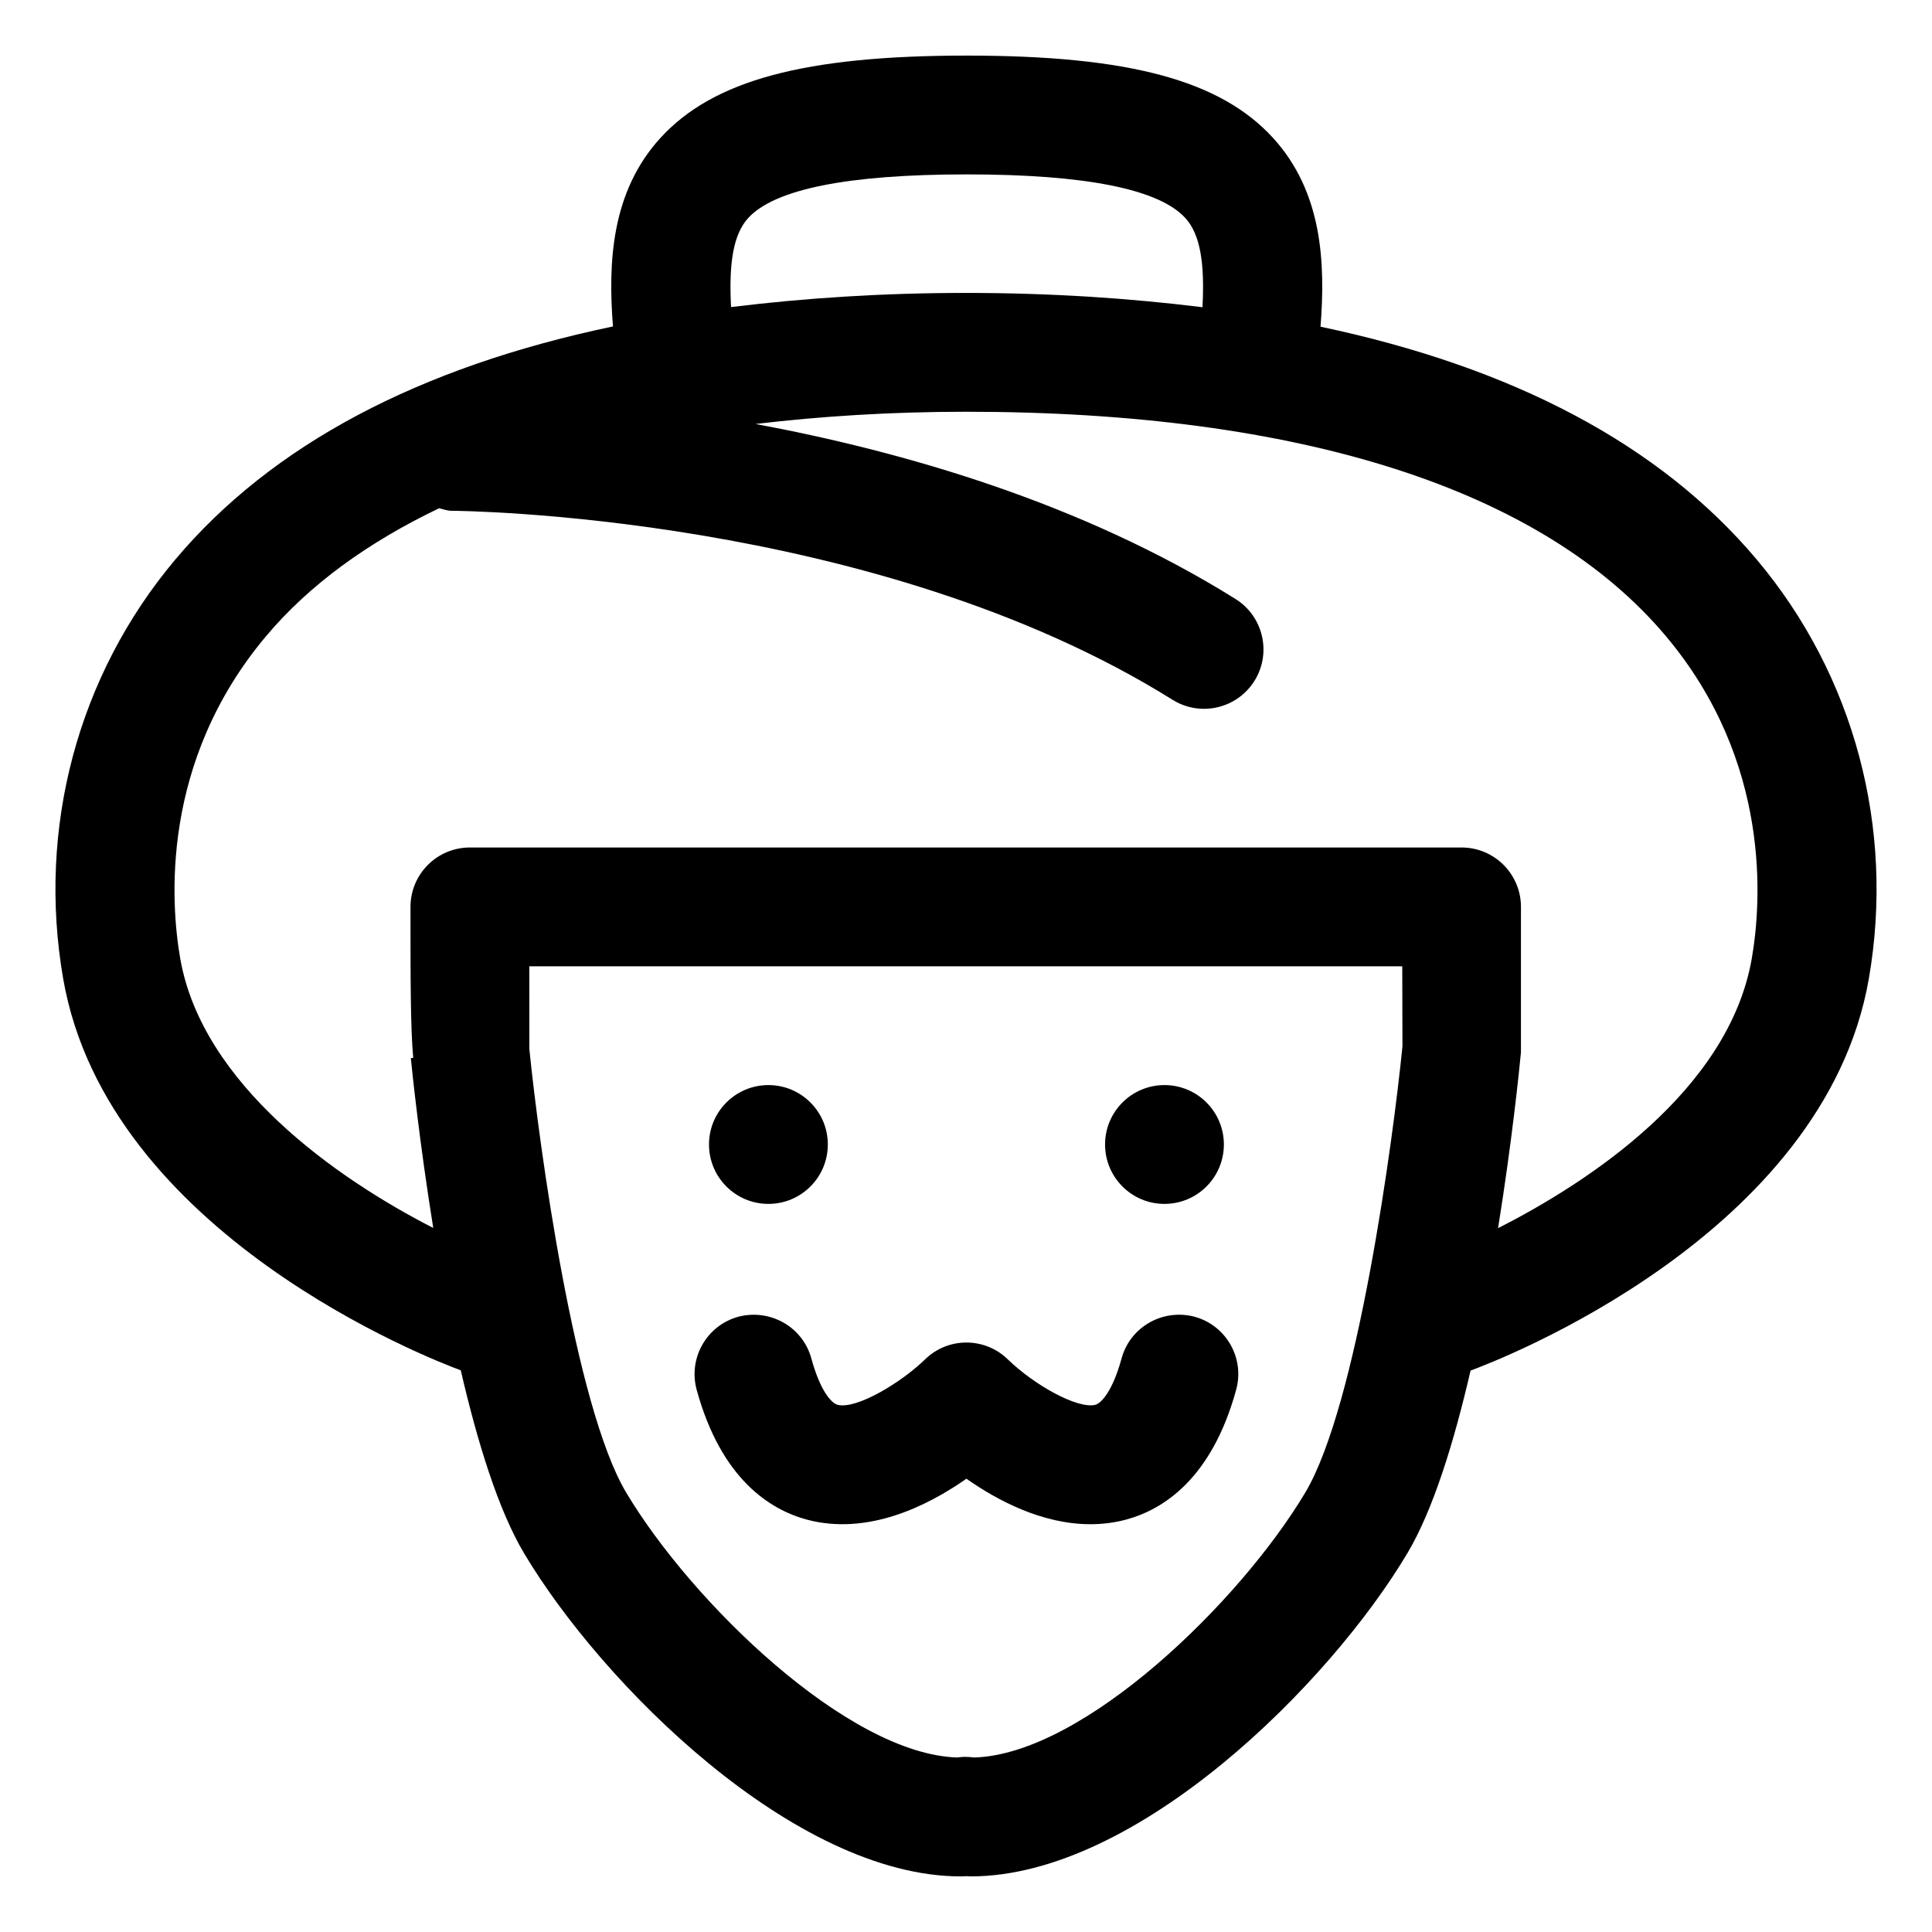
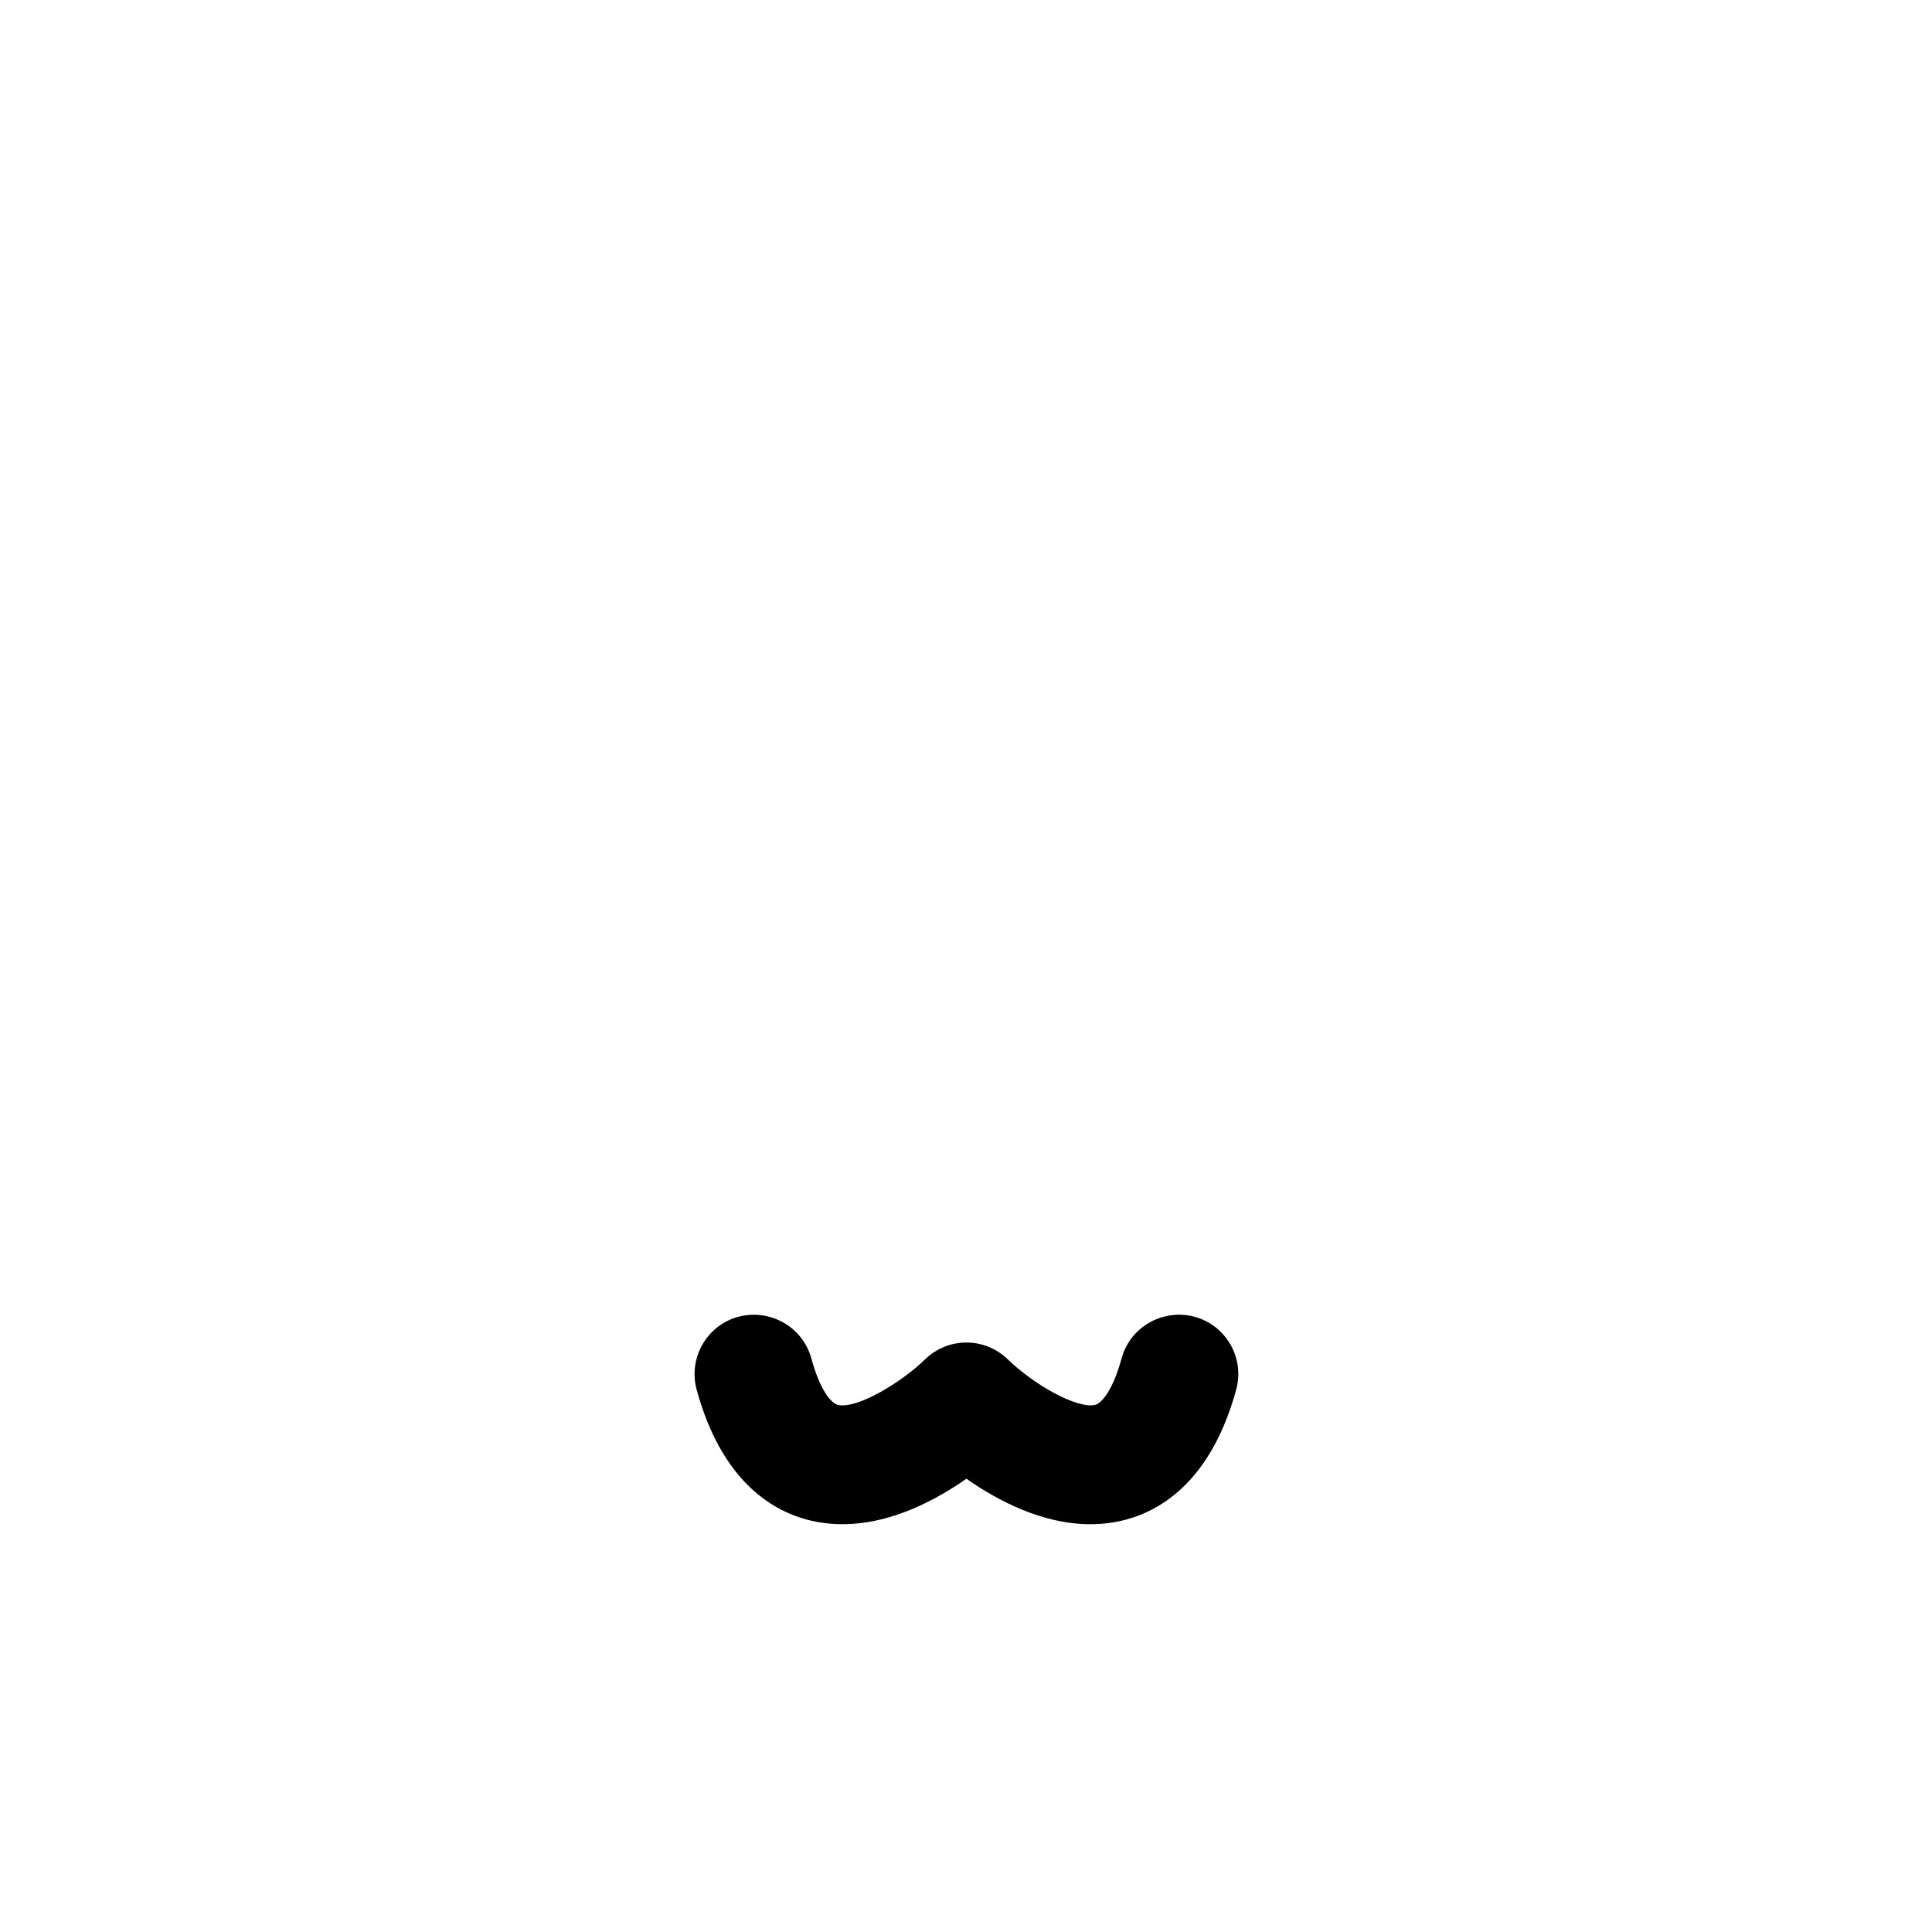
<svg xmlns="http://www.w3.org/2000/svg" fill="#000000" width="800px" height="800px" version="1.1" viewBox="144 144 512 512">
  <g>
    <path d="m460.58 492.95c-8.383-2.215-17.055 2.644-19.344 11.027-2.277 8.301-5.188 11.828-6.981 12.32-4.777 1.129-16.176-5.269-23.113-11.992-6.129-6.027-15.93-6.027-22.059 0-5.945 5.82-17.918 13.242-23.094 11.992-1.805-0.492-4.715-3.996-6.981-12.32-2.297-8.383-10.957-13.223-19.344-11.027-8.395 2.297-13.324 10.969-11.039 19.352 6.477 23.656 19.422 31.754 29.141 34.398 16.125 4.324 31.992-3.566 42.344-10.824 8.305 5.824 20.152 12.055 32.832 12.055 3.137 0 6.312-0.367 9.512-1.23 9.719-2.625 22.664-10.742 29.141-34.398 2.309-8.383-2.633-17.055-11.016-19.352z" />
-     <path d="m363.38 447.3c0 8.695-7.047 15.746-15.742 15.746-8.695 0-15.746-7.051-15.746-15.746s7.051-15.742 15.746-15.742c8.695 0 15.742 7.047 15.742 15.742" />
-     <path d="m468.34 447.3c0 8.695-7.051 15.746-15.746 15.746s-15.742-7.051-15.742-15.746 7.047-15.742 15.742-15.742 15.746 7.047 15.746 15.742" />
-     <path d="m493.95 230.58c1.336-16.953 0.484-35.691-12.539-49.984-13.961-15.324-38.242-21.863-81.211-21.863s-67.254 6.539-81.215 21.863c-13.004 14.27-13.875 32.973-12.543 49.914-51.367 10.766-90.363 31.309-116.01 61.801-25.809 30.68-36.625 71.164-29.684 111.09 11.766 67.656 97.293 100.77 105.36 103.75 4.406 19.035 9.949 37.031 16.777 48.484 20.57 34.543 71.586 85.629 115.72 85.629 0.504 0 1.023-0.02 1.426-0.062 0.449 0.039 0.871 0.062 1.211 0.062 44.137 0 95.152-51.086 115.72-85.629 6.812-11.426 12.348-29.367 16.754-48.418 7.059-2.59 93.695-35.703 105.54-103.82 6.938-39.926-3.875-80.41-29.684-111.09-25.59-30.422-64.453-50.945-115.63-61.73zm-151.68-28.789c7-7.676 26.484-11.574 57.934-11.574 31.445 0 50.934 3.894 57.934 11.574 3.848 4.231 5.176 11.645 4.527 23.625-19.465-2.406-40.215-3.789-62.656-3.789-22.301 0-42.91 1.375-62.27 3.75-0.645-11.957 0.688-19.359 4.531-23.586zm59.922 407.96c-0.832-0.102-1.723-0.164-2.481-0.164-0.605-0.02-1.242 0.082-2.031 0.164-28.965-0.859-70.449-41.207-87.75-70.234-13.621-22.859-23.051-91.82-25.645-117.48-0.012-2.441-0.012-10.945-0.012-21.957h231.34l0.051 21.219c-2.492 25.051-11.973 95.121-25.738 118.22-17.301 29.031-58.785 69.375-87.738 70.234zm206.05-211.74c-6.144 35.301-43.93 59.609-67.238 71.469 3.644-22.699 5.609-41.703 6.066-46.625v-38.52c0-8.691-7.051-15.742-15.742-15.742h-262.8c-8.691 0-15.742 7.051-15.742 15.742 0 19.516 0 32.012 0.727 40.016l-0.637 0.062c0.418 4.227 2.352 22.688 5.941 45.008-25.621-13.105-61.246-38.066-67.055-71.414-2.523-14.543-5.371-51.988 22.766-85.434 11.457-13.621 26.98-24.852 45.844-33.879 1.094 0.242 2.121 0.668 3.285 0.668 1.117 0 112.07 0.707 191.09 50.094 2.594 1.621 5.473 2.387 8.332 2.387 5.246 0 10.371-2.625 13.367-7.402 4.602-7.371 2.359-17.086-5.012-21.699-40.832-25.516-88.035-39.086-127.2-46.387 17.367-2.051 35.855-3.238 55.773-3.238 88.621 0 152.76 20.562 185.47 59.461 28.137 33.445 25.285 70.887 22.766 85.434z" />
  </g>
</svg>